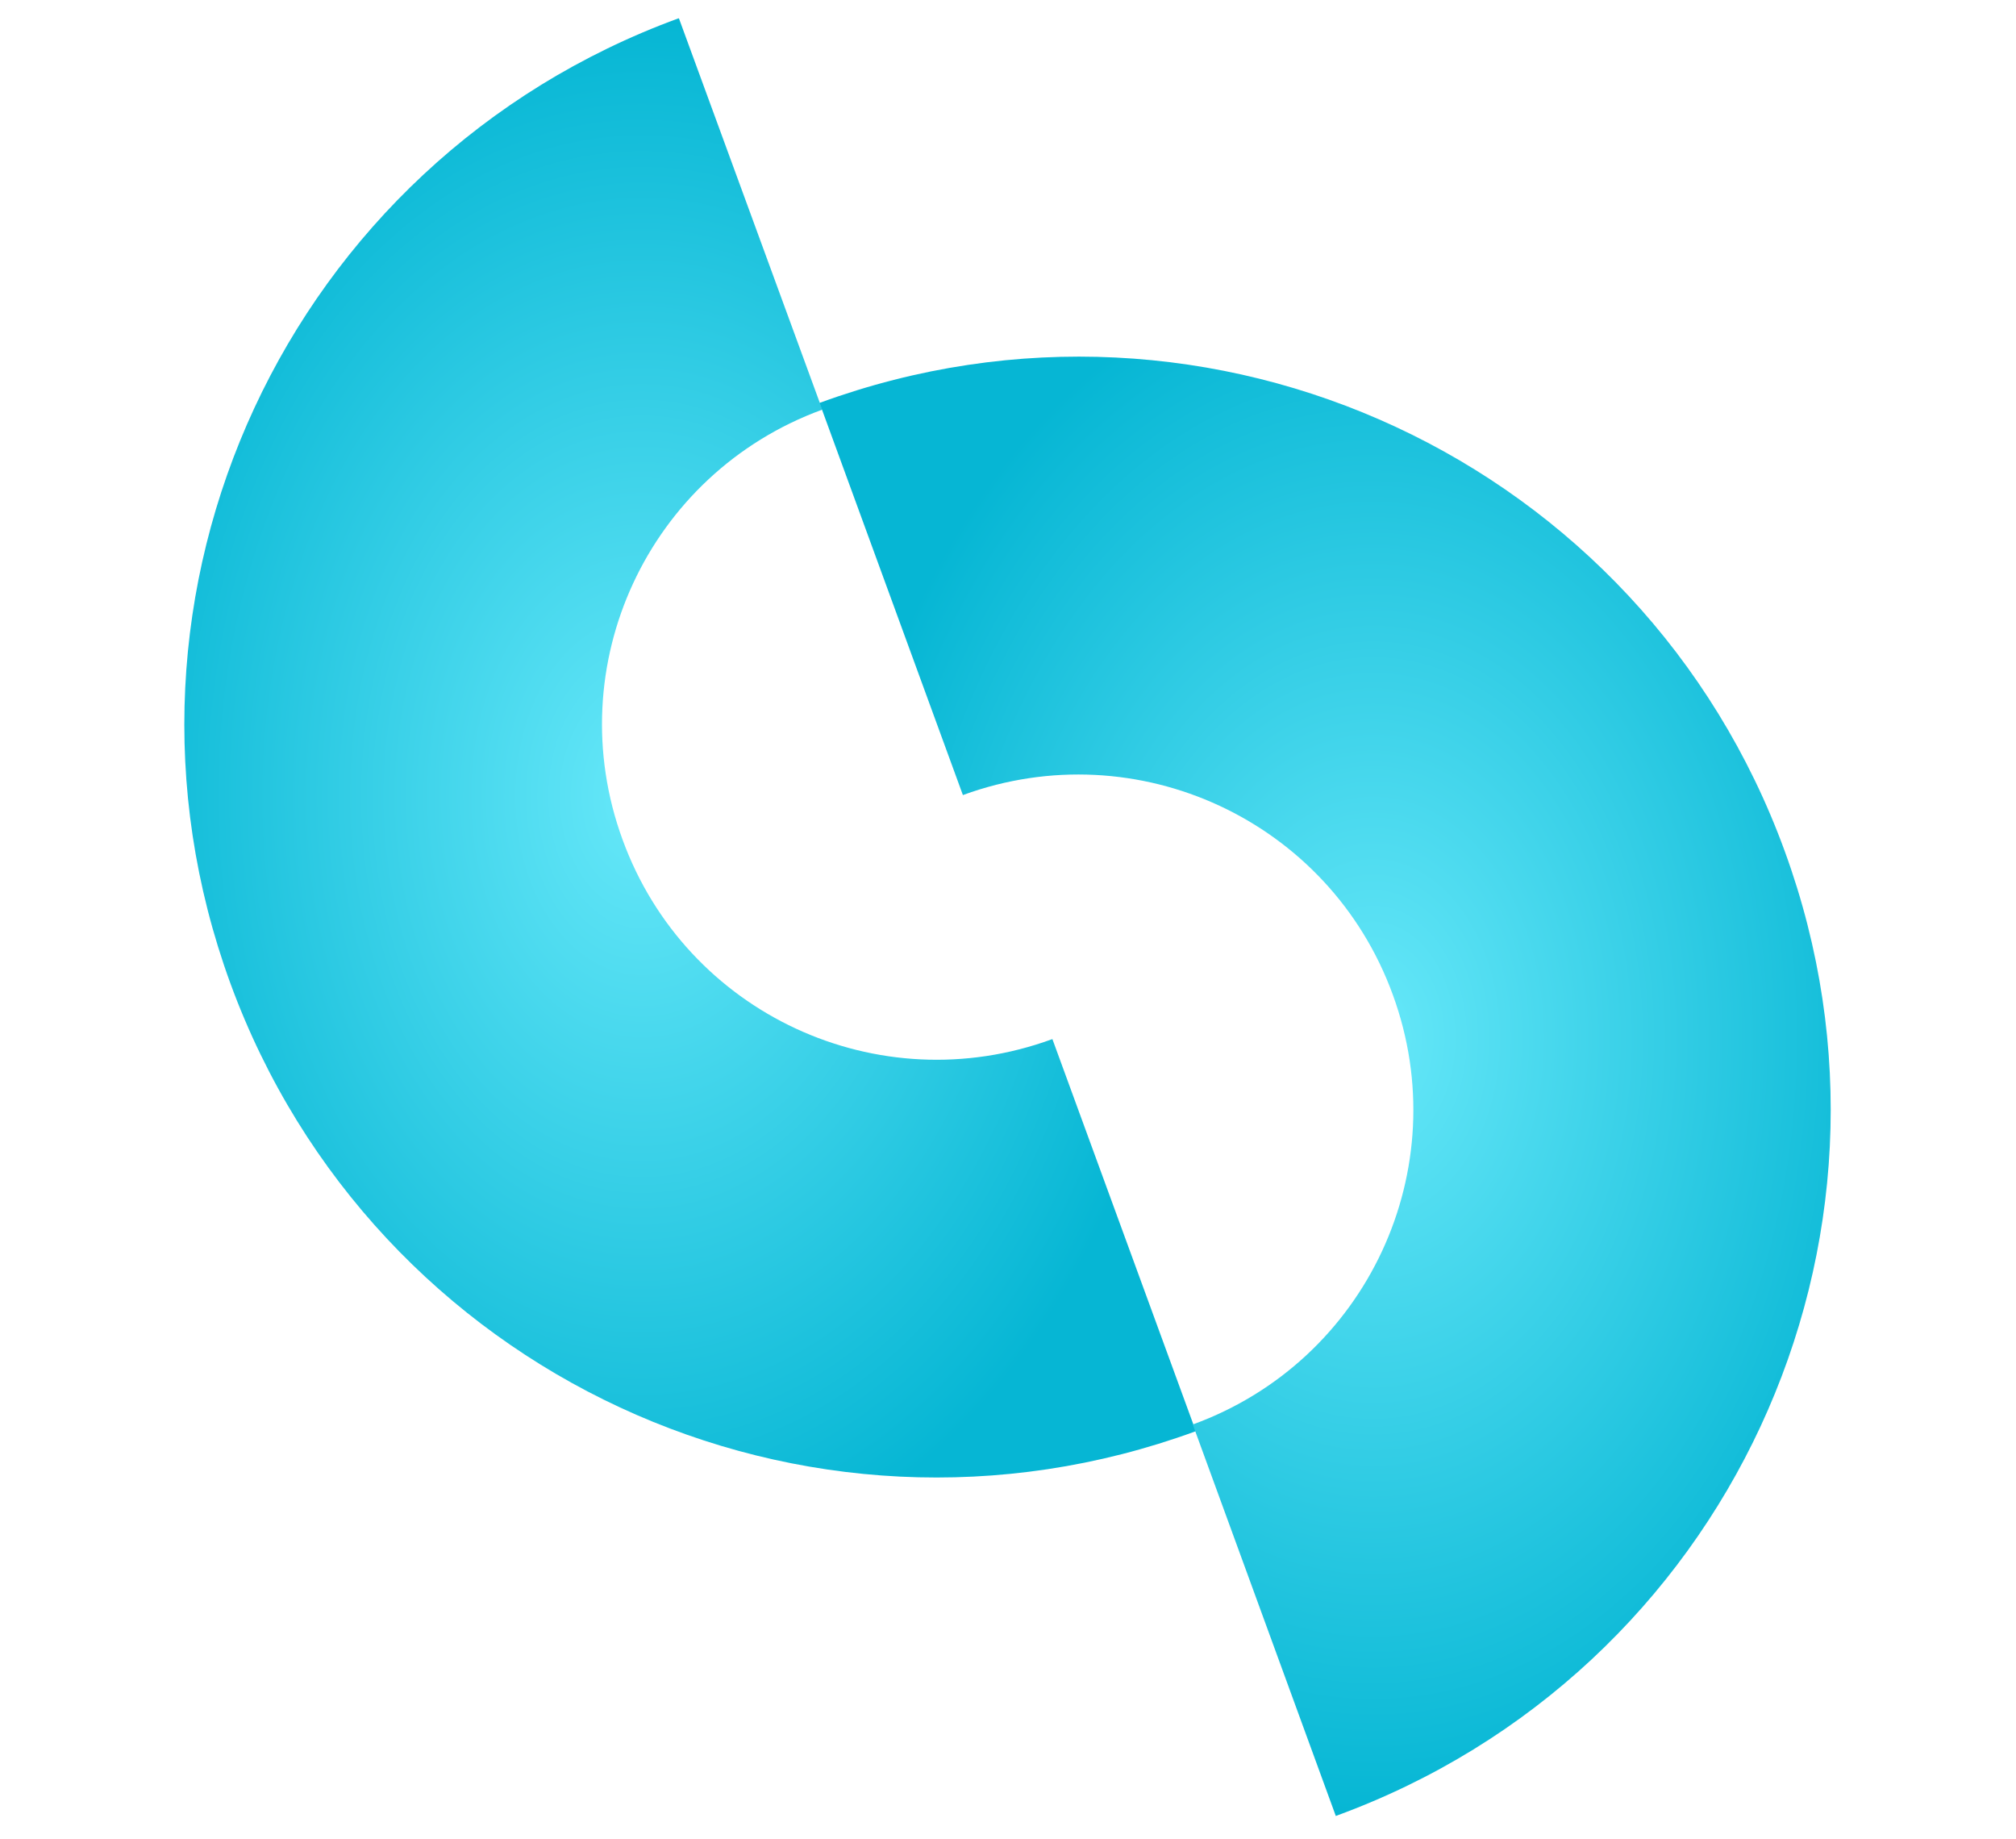
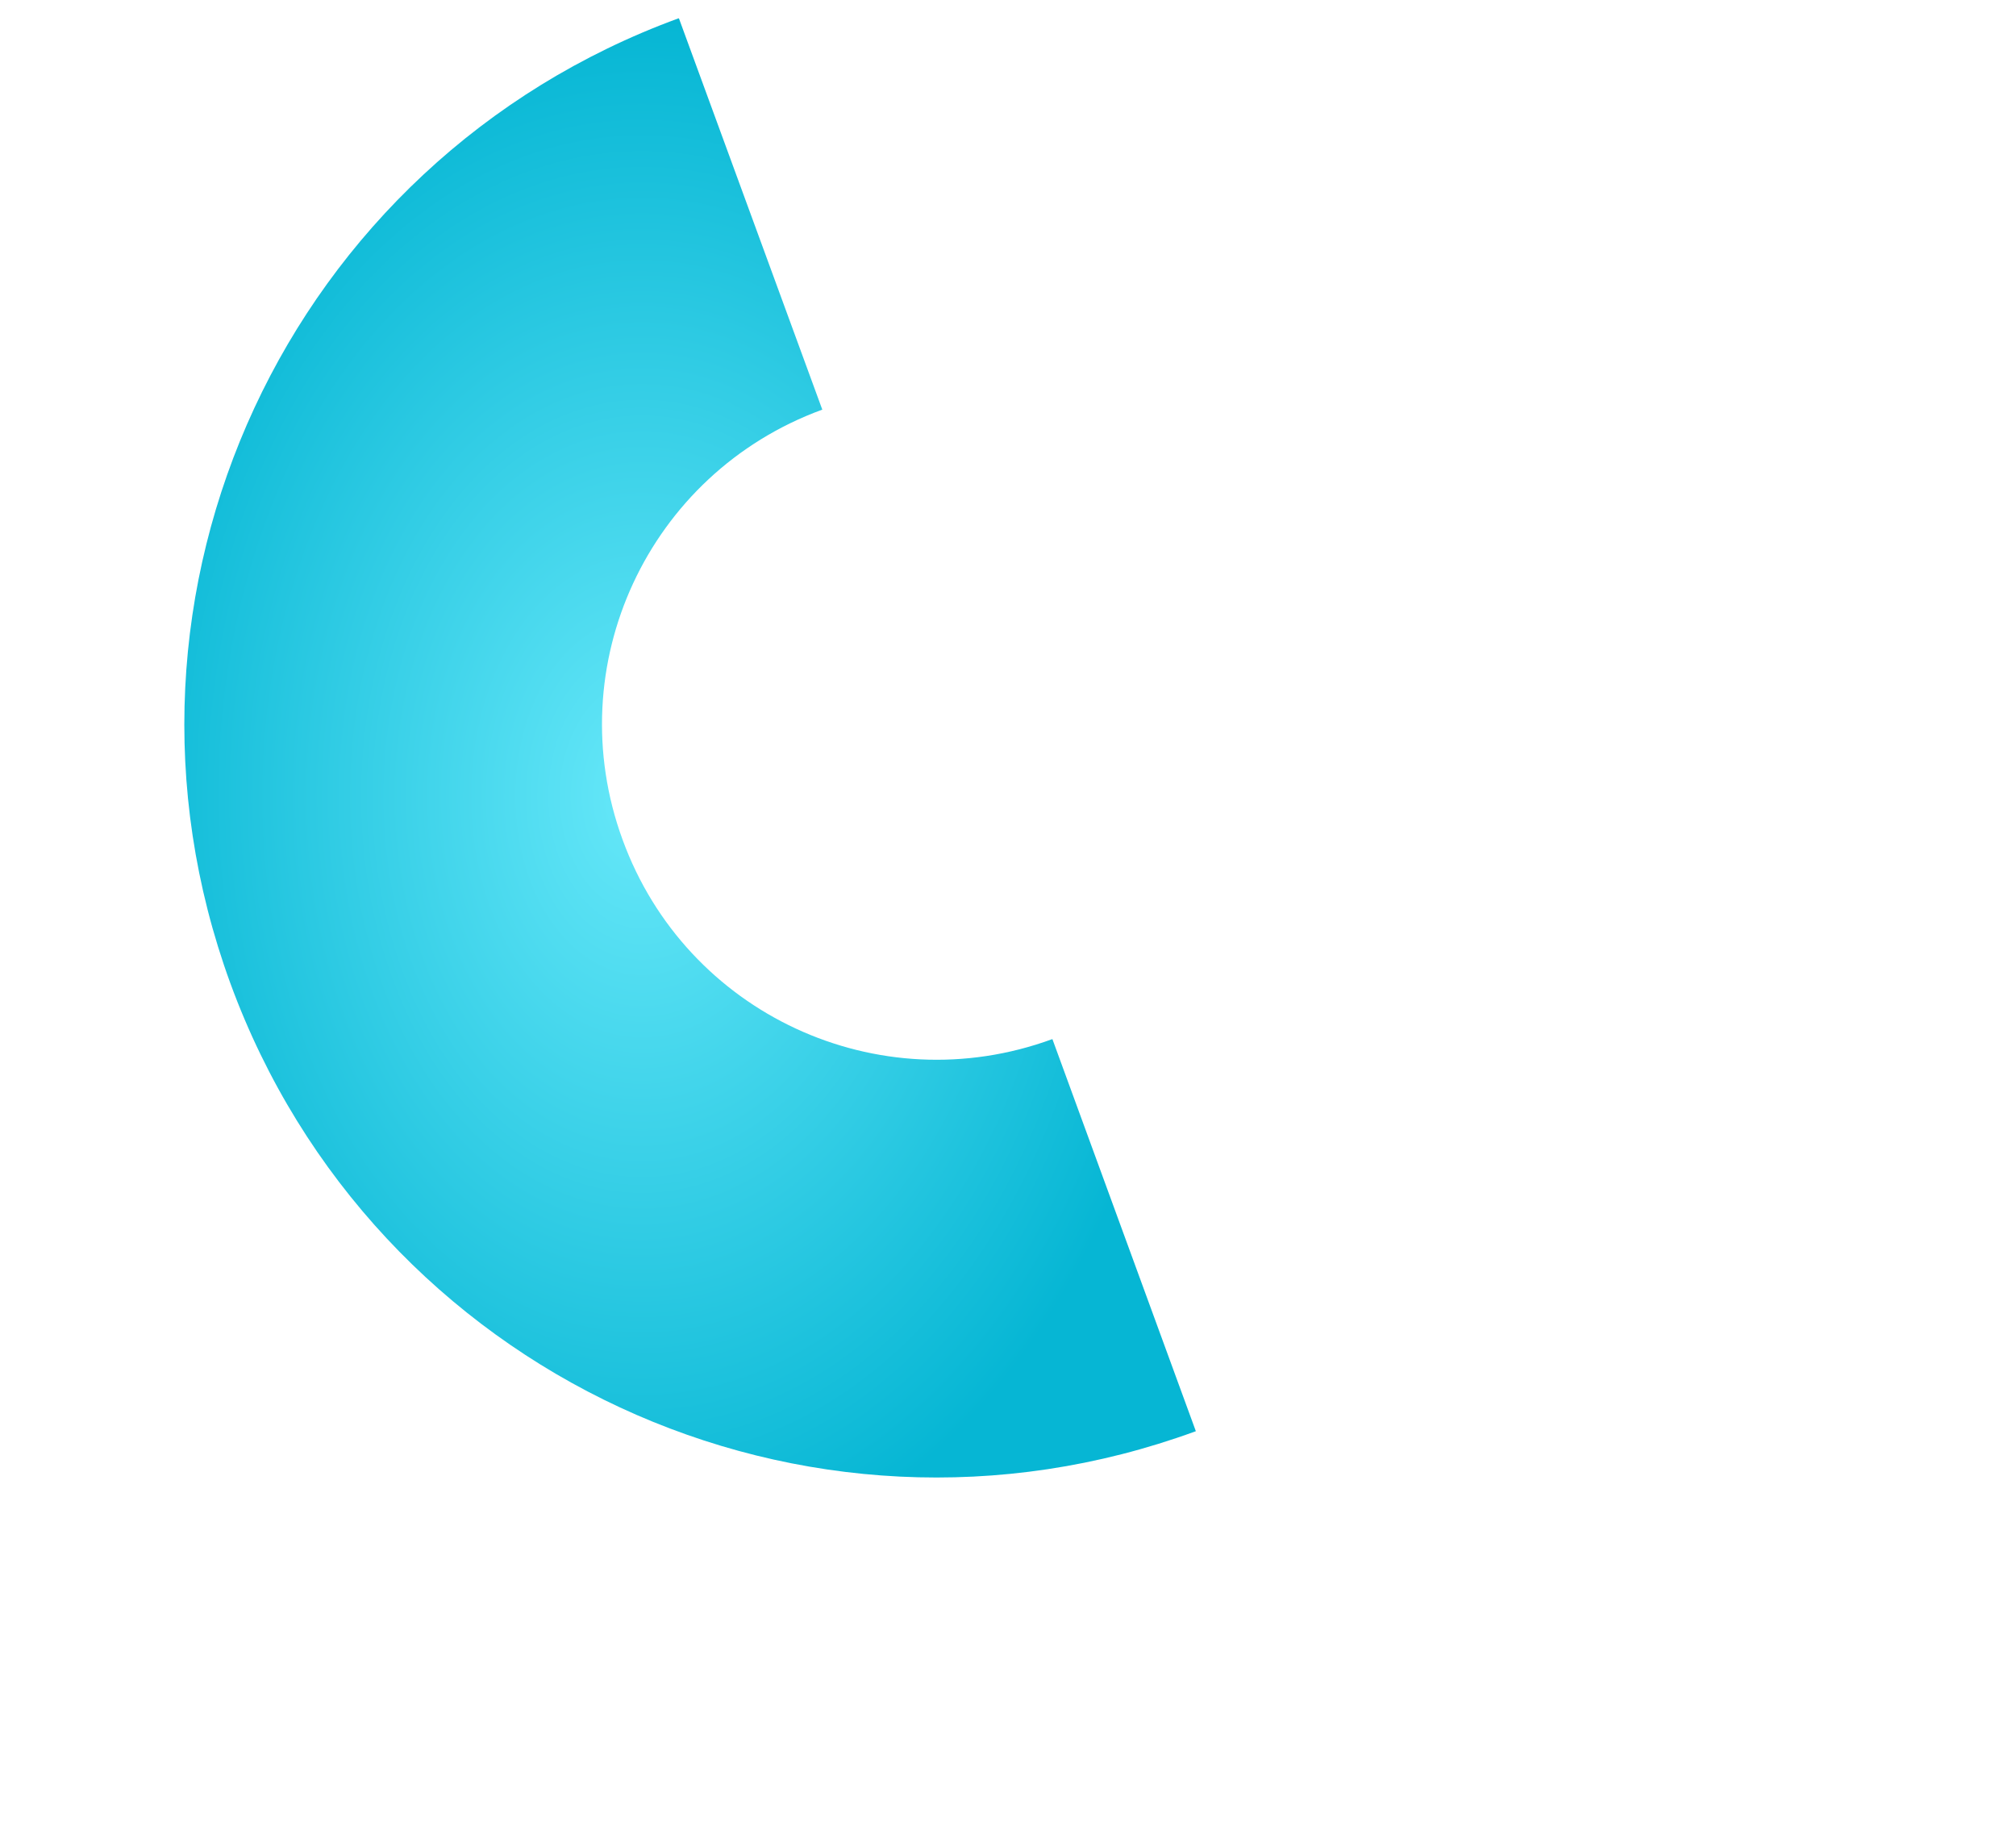
<svg xmlns="http://www.w3.org/2000/svg" version="1.2" viewBox="0 0 658 600" width="658" height="600">
  <defs>
    <radialGradient id="radial-gradient" cx="50%" cy="50%" r="50%" fx="50%" fy="50%">
      <stop offset="0%" style="stop-color: #67e8f9;" />
      <stop offset="100%" style="stop-color: #06b6d4;" />
    </radialGradient>
  </defs>
  <style>
    .s0 { fill: url(#radial-gradient); } 
	</style>
  <path id="Ebene 2" fill-rule="evenodd" class="s0" d="m75.2 320.9c-46.6-127.5 18.7-268.2 146.2-314.9q0.1 0 0.2 0l46.8 127.7q-0.1 0-0.1 0c-56.8 20.8-85.9 83.5-65.1 140.3 20.7 56.8 83.4 85.9 140.2 65.1q0.1 0 0.1 0l46.8 127.9q-0.1 0.1-0.2 0.1c-127.4 46.6-268.2-18.7-314.9-146.2z" />
-   <path id="Ebene 2 copy" fill-rule="evenodd" class="s0" d="m582.5 277.7c46.6 127.5-18.8 268.2-146.3 314.8q-0.1 0.1-0.2 0.1l-46.7-127.8q0.1 0 0.1 0c56.8-20.7 86-83.4 65.2-140.2-20.7-56.8-83.4-85.9-140.2-65.2q-0.1 0-0.1 0.1l-46.8-128q0.1-0.1 0.2-0.1c127.5-46.6 268.3 18.8 314.8 146.3z" />
</svg>